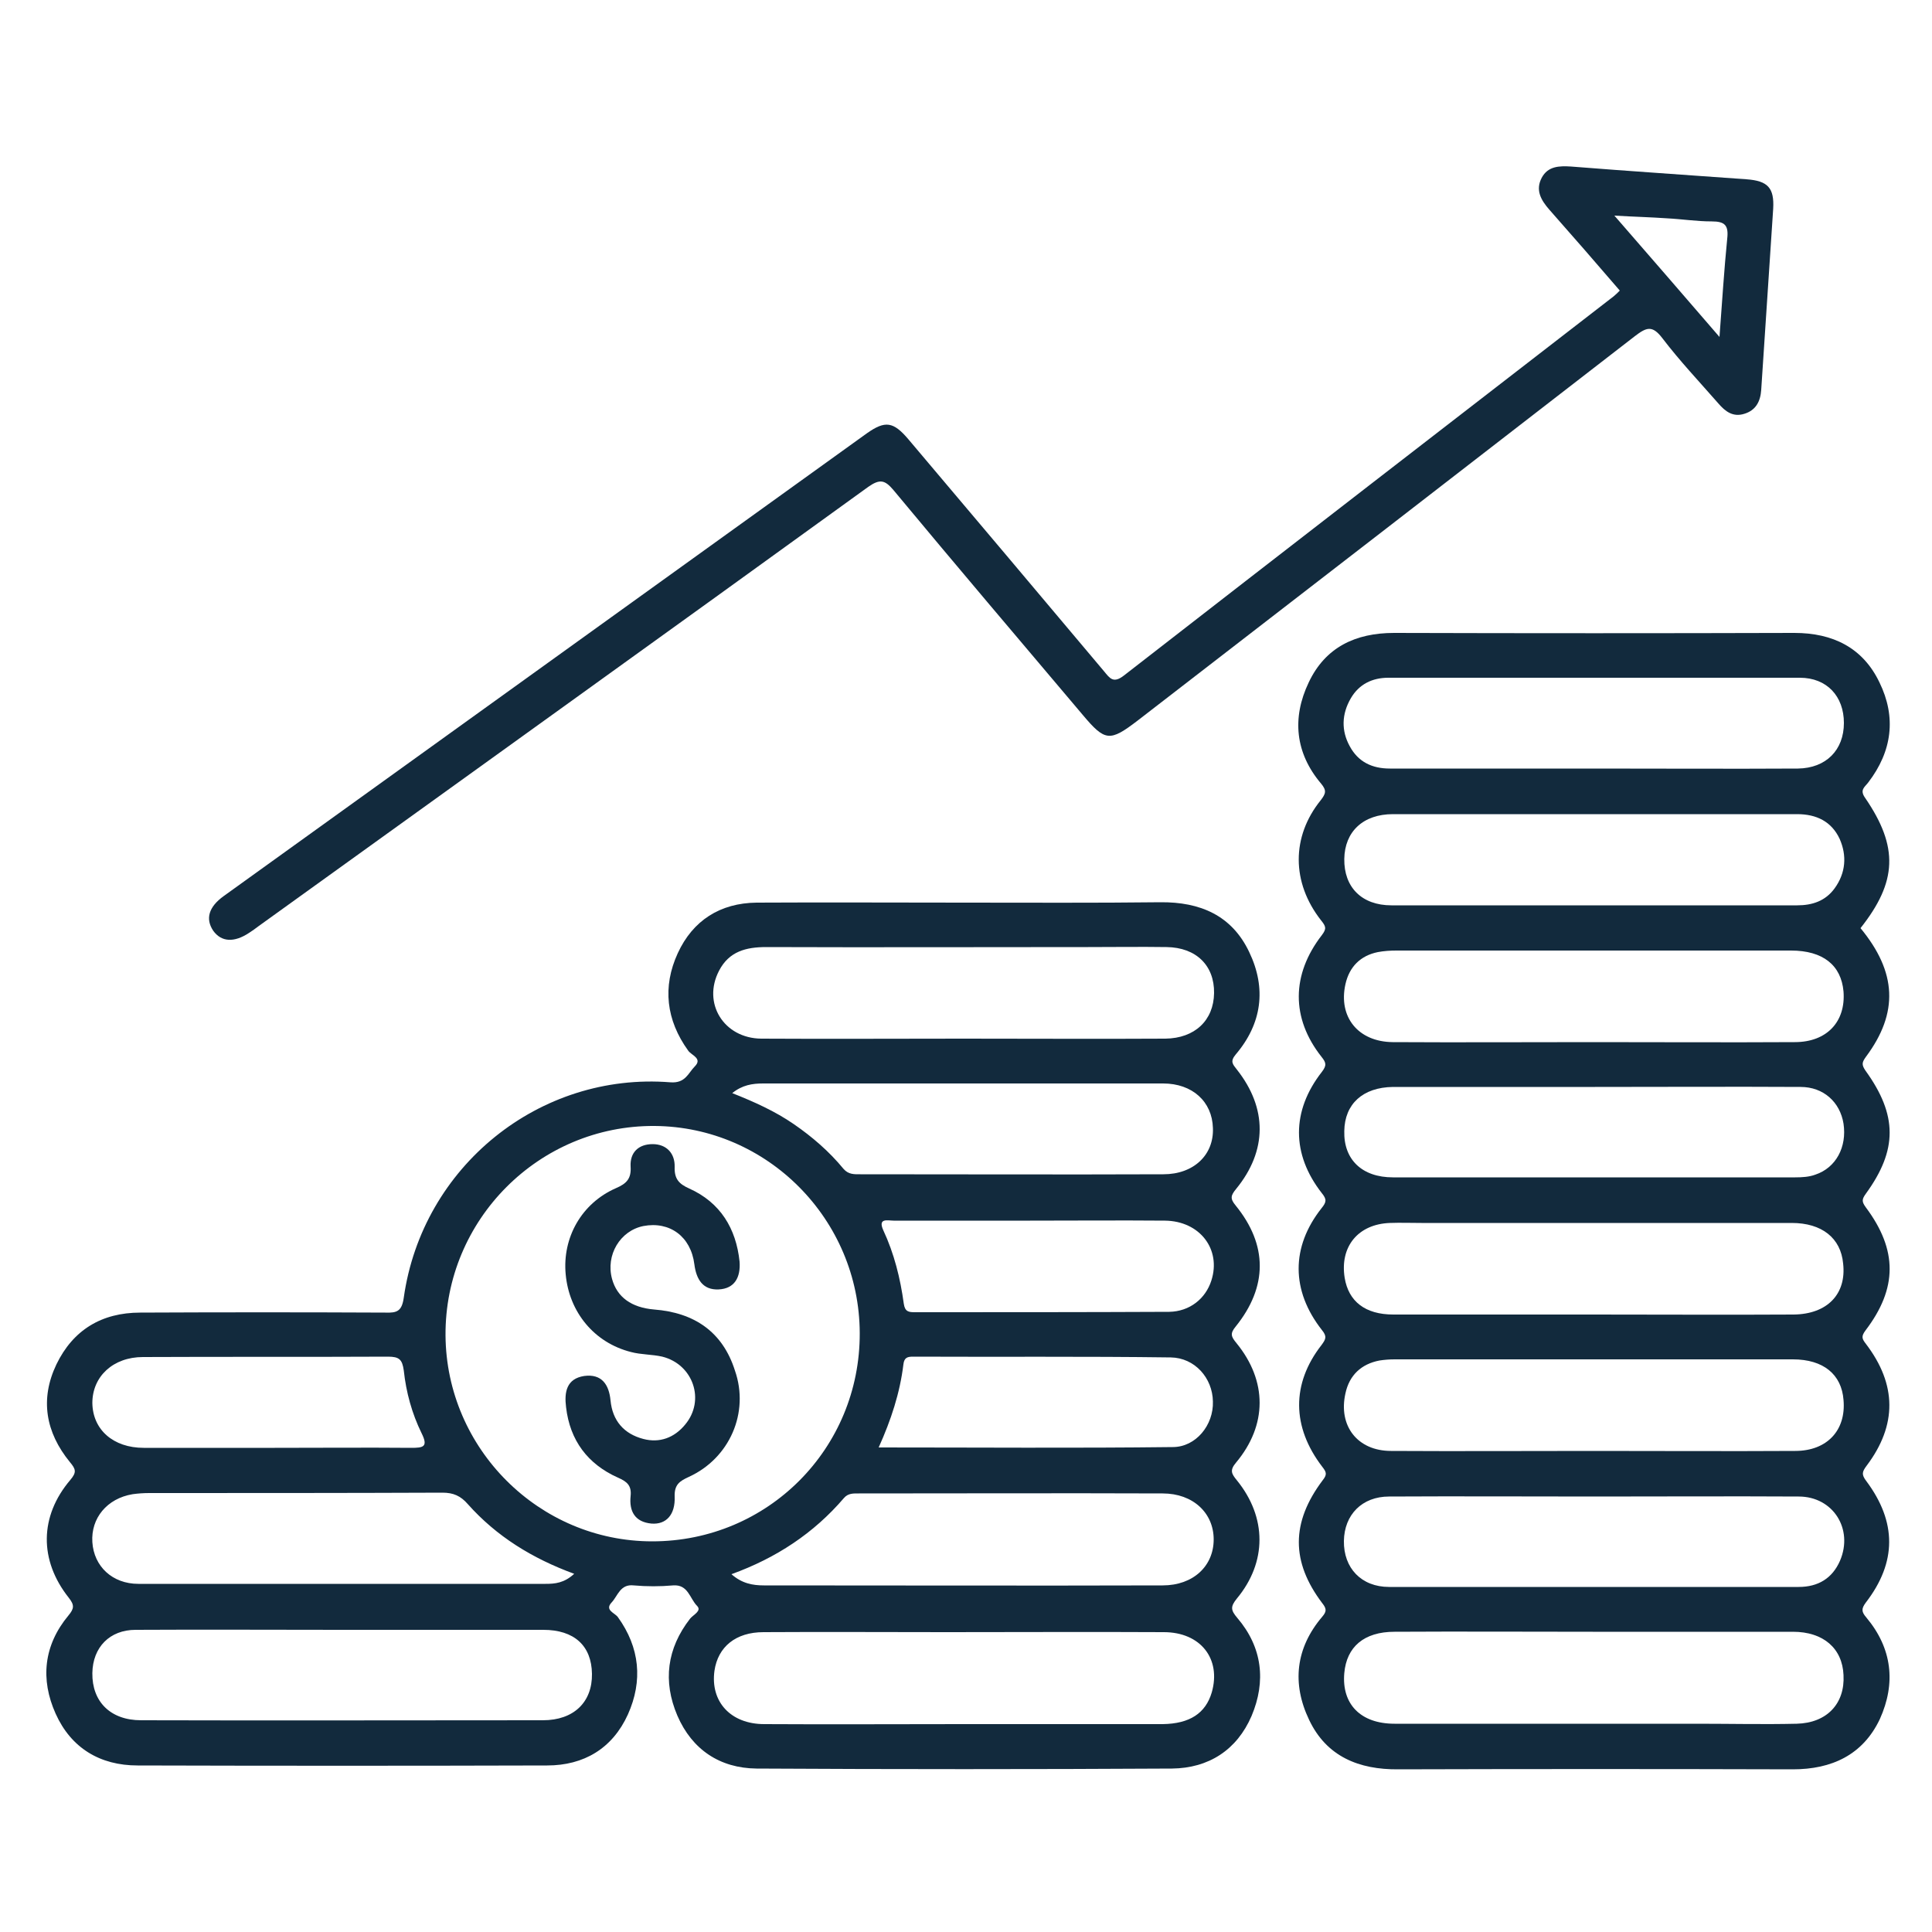
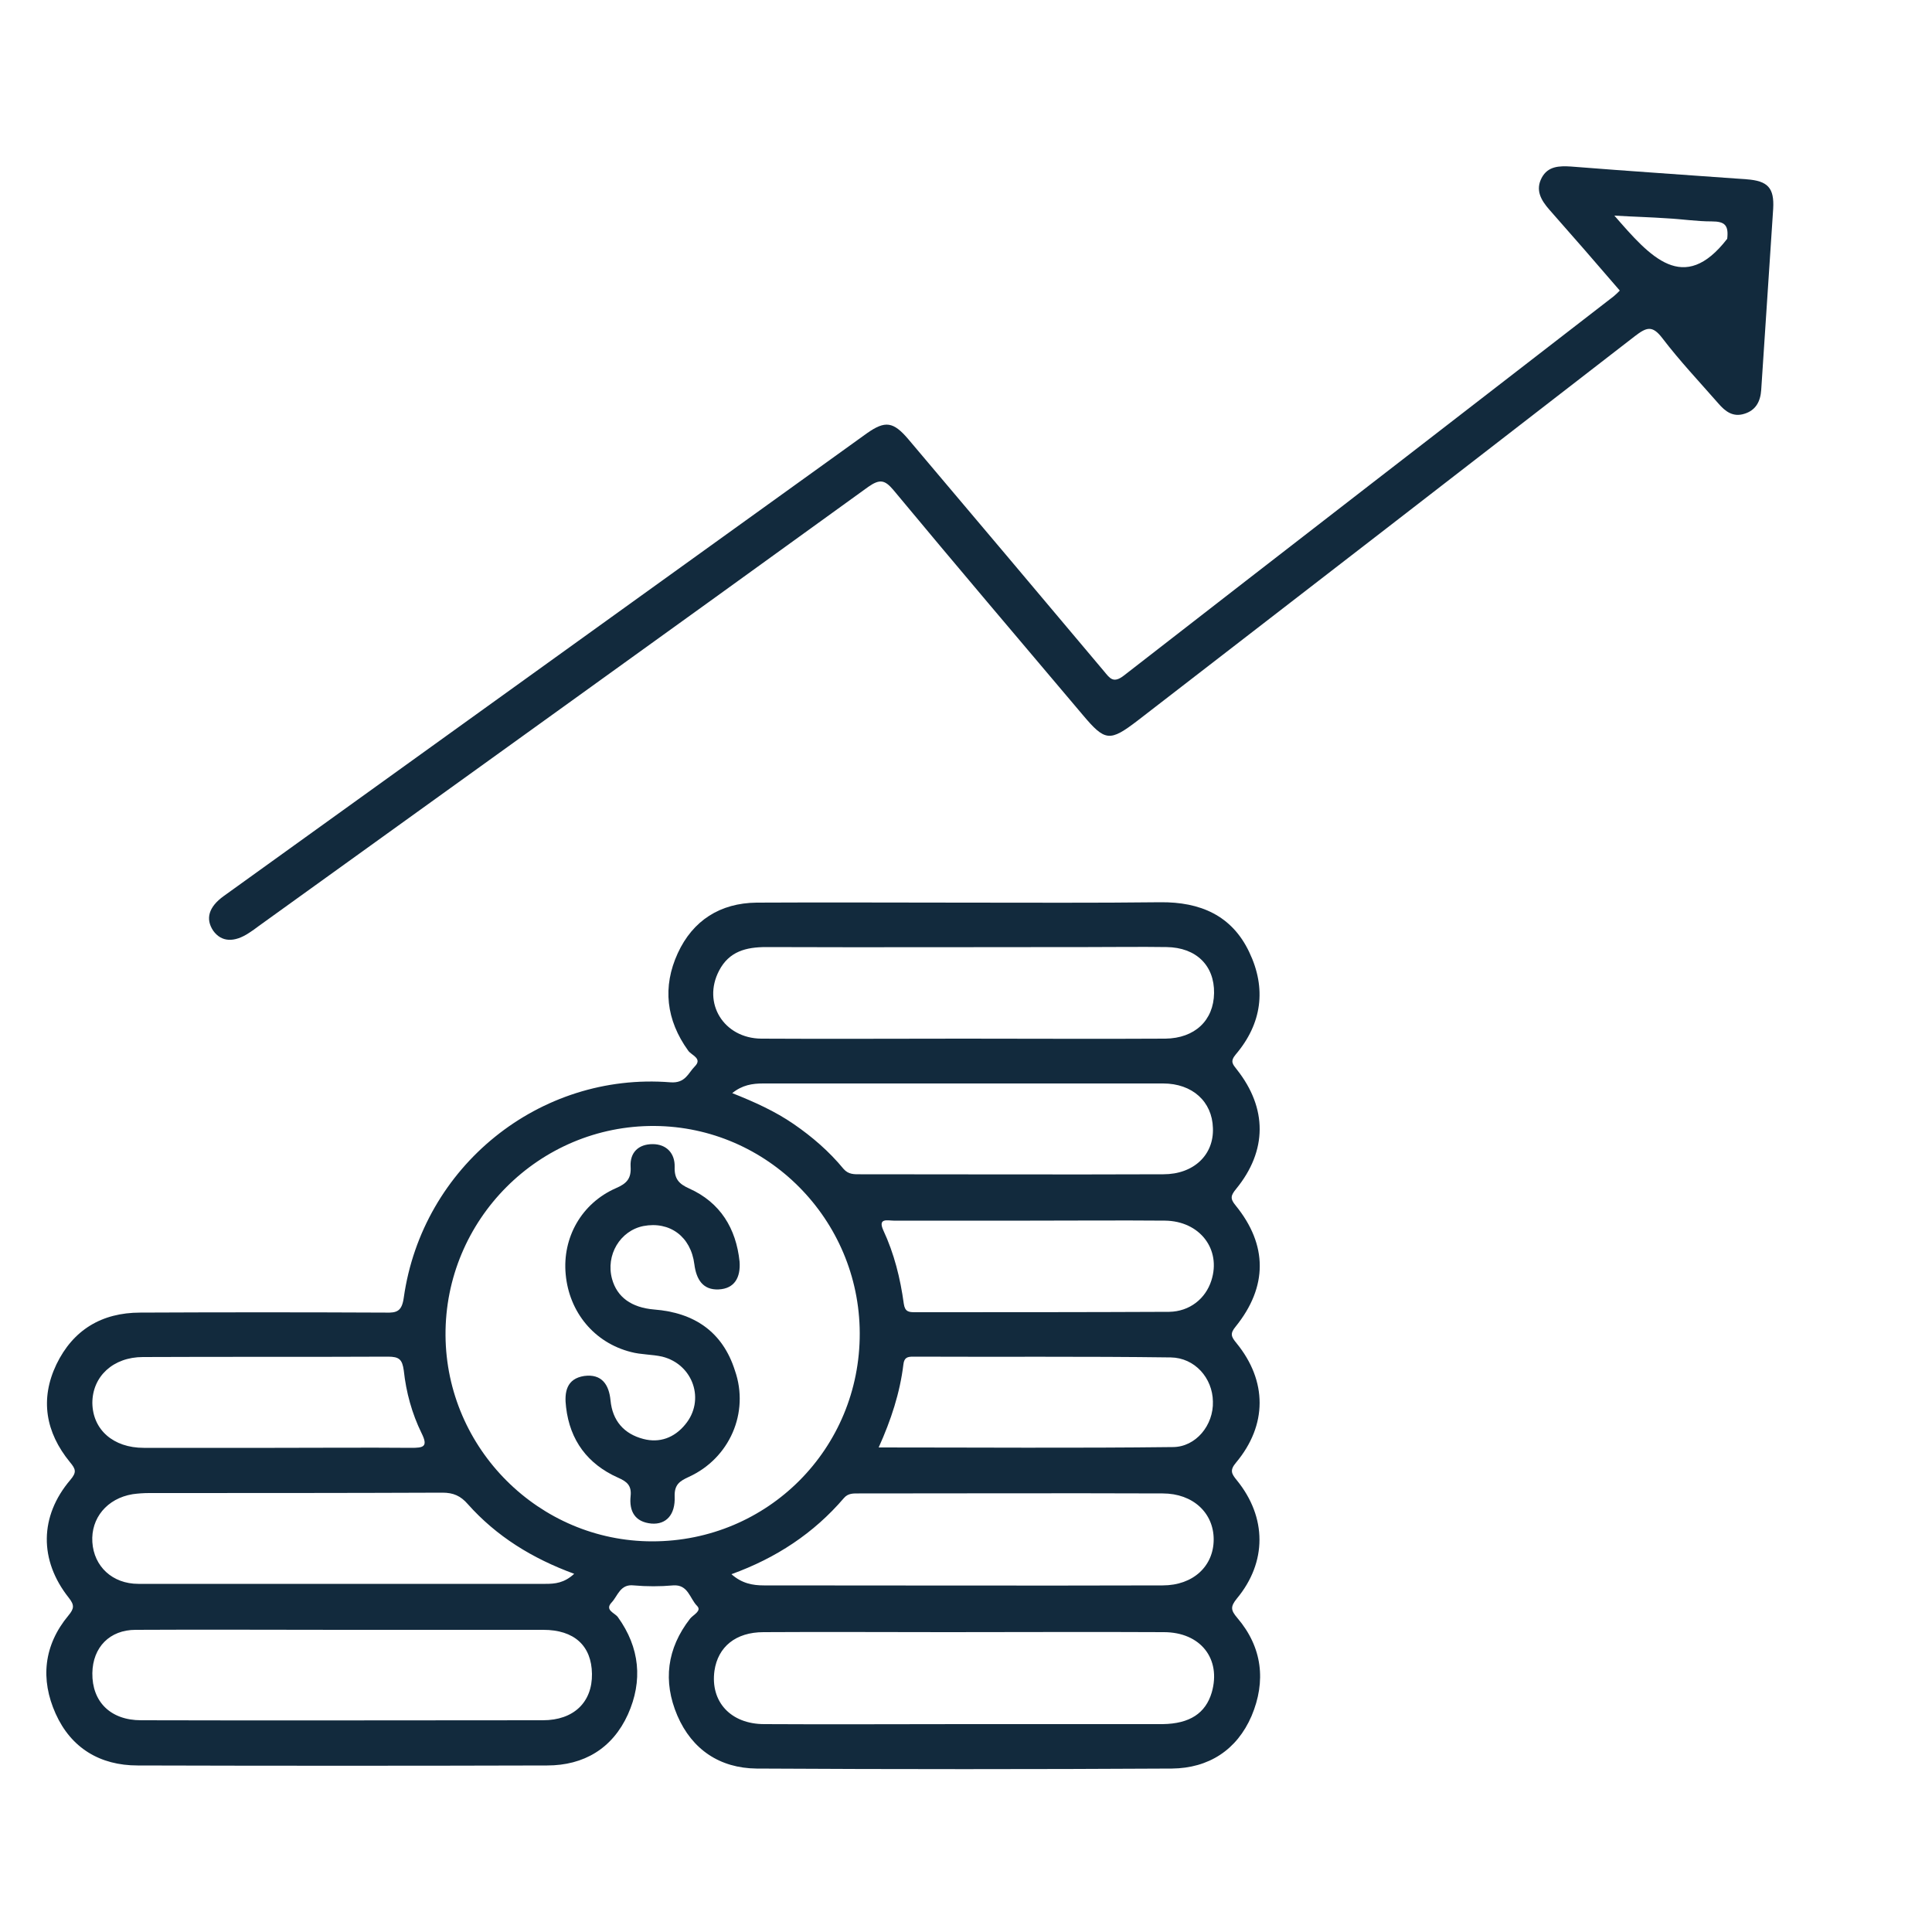
<svg xmlns="http://www.w3.org/2000/svg" version="1.1" id="Capa_1" x="0px" y="0px" viewBox="0 0 500 500" style="enable-background:new 0 0 500 500;" xml:space="preserve">
  <style type="text/css">
	.st0{fill:#122A3D;}
</style>
  <g>
    <path class="st0" d="M323.3,246.4c-4.5-9.5-12.7-13-23-12.9c-16.9,0.2-33.9,0.1-50.8,0.1c-17.9,0-35.8-0.1-53.7,0   c-9.4,0.1-16.5,4.6-20.4,13.1c-4,8.7-3,17.3,2.7,25.2c0.8,1.2,3.8,2,1.7,4.1c-1.7,1.7-2.4,4.4-6.3,4.1c-33.9-2.7-64.2,21.8-69,55.7   c-0.5,3.6-1.8,4-4.8,3.9c-21.1-0.1-42.3-0.1-63.4,0c-10,0-17.4,4.5-21.7,13.4c-4.3,9-2.8,17.6,3.5,25.3c1.5,1.8,1.8,2.6,0.1,4.6   c-8,9.4-8.1,20.8-0.4,30.5c1.5,1.9,1.4,2.8-0.1,4.6c-6.4,7.7-7.3,16.5-3.3,25.4c4,8.9,11.5,13.4,21.2,13.4c35.3,0.1,70.7,0.1,106,0   c9.5,0,16.9-4.4,20.9-13.2c3.9-8.7,3.1-17.3-2.6-25.2c-0.8-1.1-3.5-1.8-1.6-3.8c1.6-1.7,2.2-4.8,5.7-4.4c3.4,0.3,6.8,0.3,10.2,0   c3.9-0.3,4.3,3.4,6.2,5.3c1.3,1.3-1,2.3-1.8,3.3c-6,7.7-7.1,16.2-3.3,25.1c3.8,8.8,11,13.6,20.5,13.7c35.8,0.2,71.7,0.2,107.5,0   c9.5-0.1,16.8-4.8,20.6-13.6c3.8-9,2.8-17.8-3.7-25.4c-1.7-2-1.8-2.9-0.1-5c7.8-9.4,7.8-21,0-30.6c-1.4-1.7-1.9-2.6-0.2-4.6   c8.1-9.7,8.1-21.1,0.1-30.9c-1.3-1.6-1.8-2.4-0.2-4.3c8.3-10.3,8.3-21.1,0-31.3c-1.5-1.8-1.3-2.6,0.1-4.3   c8.1-9.9,8.1-20.9,0.2-30.9c-1.1-1.4-1.8-2.1-0.3-3.9C326.6,264.9,327.8,255.8,323.3,246.4z M37,351.2c21.1-0.1,42.3,0,63.4-0.1   c2.9,0,3.7,0.7,4.1,3.6c0.6,5.6,2.1,11.1,4.6,16.2c1.8,3.6,0.4,3.8-2.7,3.8c-11.8-0.1-23.6,0-35.3,0c-11.3,0-22.6,0-33.9,0   c-7.9,0-13.2-4.7-13.3-11.6C23.9,356.2,29.3,351.2,37,351.2z M34.3,386.7c1.4-0.2,2.9-0.3,4.3-0.3c25.3,0,50.6,0,75.9-0.1   c2.8,0,4.7,0.8,6.6,3c7.4,8.3,16.6,14,27.5,18c-2.6,2.4-5,2.6-7.4,2.6c-35.1,0-70.3,0-105.4,0c-6.7,0-11.5-4.5-11.9-10.8   C23.5,392.9,27.7,387.8,34.3,386.7z M140.5,445.2c-34.7,0-69.4,0.1-104,0c-7.9,0-12.7-4.8-12.6-12.2c0.1-6.7,4.5-11.2,11.2-11.2   c17.7-0.1,35.5,0,53.2,0c17.4,0,34.8,0,52.3,0c8,0,12.5,4.1,12.6,11.4C153.3,440.5,148.5,445.2,140.5,445.2z M168.8,398.9   c-29.3,0-53.3-24-53.5-53.3c-0.2-29.9,24.2-54.4,54.1-54.2c29.2,0.2,53,24.2,53.1,53.6C222.6,374.9,198.7,398.9,168.8,398.9z    M300.9,386.5c7.9,0,13.2,5.1,13.2,11.9c0,6.9-5.3,11.9-13.2,11.9c-34.4,0.1-68.8,0-103.2,0c-2.9,0-5.7-0.5-8.4-2.9   c11.6-4.2,21.3-10.6,29.1-19.7c1.1-1.3,2.5-1.2,3.9-1.2C248.6,386.5,274.7,386.4,300.9,386.5z M227.4,374.6   c3.2-7.1,5.5-14.1,6.4-21.5c0.2-1.8,1.1-2,2.5-2c22.2,0.1,44.5-0.1,66.7,0.2c6.2,0.1,10.8,5.3,10.9,11.4   c0.2,6.1-4.4,11.8-10.4,11.8C278.3,374.8,253.1,374.6,227.4,374.6z M313.5,331.4c-1.5,4.7-5.6,8-10.9,8.1   c-21.9,0.1-43.9,0.1-65.8,0.1c-1.6,0-2.6-0.1-2.9-2.2c-0.9-6.6-2.5-13-5.3-19c-1.5-3.3,1.2-2.5,2.7-2.5c11.8,0,23.6,0,35.3,0   c11.6,0,23.2-0.1,34.9,0C310.5,316,316.1,323.3,313.5,331.4z M301.1,303.9c-26.1,0.1-52.2,0-78.4,0c-1.6,0-3.1,0.1-4.4-1.4   c-3.7-4.5-8.1-8.3-12.9-11.6c-4.8-3.3-10.1-5.7-15.9-8c2.6-2.1,5.2-2.5,8-2.5c34.5,0,69,0,103.5,0c7.6,0,12.7,4.7,12.9,11.5   C314.2,298.9,308.9,303.9,301.1,303.9z M313.6,438c-1.6,5.4-5.7,8.1-12.7,8.2c-17.3,0-34.5,0-51.8,0c-17.1,0-34.2,0.1-51.3,0   c-8.7,0-14-5.8-12.9-13.8c0.9-6.2,5.5-10,12.7-10c15.8-0.1,31.6,0,47.4,0c18.7,0,37.4-0.1,56.2,0   C310.7,422.4,316.1,429.3,313.6,438z M301.6,268.8c-17.4,0.1-34.9,0-52.3,0c-17.4,0-34.9,0.1-52.3,0c-9.7-0.1-15.3-9.2-10.9-17.6   c2.6-5,7-6.1,12.2-6.1c27.8,0.1,55.5,0,83.3,0c6.8,0,13.6-0.1,20.3,0c7.7,0.1,12.4,4.8,12.3,11.9   C314.1,264.1,309.2,268.7,301.6,268.8z" />
-     <path class="st0" d="M483,418.6c-1.3-1.5-1.3-2.3-0.1-3.9c8-10.4,8-20.8,0.1-31.4c-1.3-1.7-1.1-2.4,0.1-4c7.9-10.5,7.8-21-0.2-31.5   c-1-1.3-1.3-1.9-0.1-3.5c8.3-10.9,8.3-20.8,0.1-31.8c-1.1-1.5-1.1-2.1,0-3.6c8.2-11.3,8.2-20.3-0.1-31.8c-1.1-1.6-0.9-2.2,0.1-3.6   c8.5-11.4,8-21.9-1.4-33.3c9.5-12,9.9-21,1.2-33.7c-1.5-2.1-0.1-2.8,0.8-4c6.2-8.1,7.3-16.9,2.9-25.9c-4.3-9-12.1-12.8-22-12.8   c-34.5,0.1-69.1,0.1-103.6,0c-10,0-17.8,3.7-22.1,12.8c-4.4,9.2-3.5,18.3,3.2,26.2c1.5,1.8,1.2,2.6-0.1,4.3   c-7.6,9.4-7.6,21.3,0.1,31.1c1.2,1.5,1.5,2.1,0.2,3.8c-7.9,10.2-8,21.5-0.1,31.5c1.2,1.5,1.4,2.2,0.1,3.9   c-7.9,10.1-7.9,21.3,0,31.4c1.3,1.6,1.2,2.3-0.1,3.9c-7.9,10-7.9,21.3,0.1,31.5c1.4,1.7,1,2.4-0.1,3.9c-7.8,10-7.7,21.2,0.2,31.5   c1.1,1.4,1.3,2,0.1,3.5c-8.2,10.9-8.2,21.1-0.1,31.8c1.1,1.4,1.2,2.1,0,3.5c-6.9,8.1-7.9,17.3-3.4,26.7   c4.5,9.5,12.9,12.9,23.1,12.8c34-0.1,68.1-0.1,102.1,0c10,0,18.1-3.7,22.5-13C490.7,435.6,489.7,426.6,483,418.6z M349.6,180.7   c2.1-3.6,5.5-5.3,9.7-5.3c35.5,0,71,0,106.5,0c7,0,11.4,4.8,11.4,11.7c0,7-4.6,11.7-11.9,11.8c-17.6,0.1-35.2,0-52.8,0   c-17.6,0-35.2,0-52.8,0c-4.6,0-8.2-1.7-10.4-5.8C347.1,189.1,347.2,184.8,349.6,180.7z M474.8,229.9c-2.4,3.3-5.8,4.4-9.7,4.4   c-35,0-70,0-105,0c-7.7,0-12.3-4.7-12.2-12c0.1-7.1,4.9-11.6,12.6-11.6c17.6,0,35.2,0,52.8,0c17.3,0,34.5,0,51.8,0   c5,0,8.9,1.9,11,6.4C478,221.4,477.7,225.9,474.8,229.9z M348.2,254.7c1-4.5,3.9-7.4,8.4-8.3c1.6-0.3,3.2-0.4,4.8-0.4   c34,0,68.1,0,102.1,0c8.3,0,13,3.8,13.6,10.6c0.6,7.8-4.3,13.1-12.6,13.1c-17.4,0.1-34.9,0-52.3,0c-17.3,0-34.5,0.1-51.8,0   C351.5,269.6,346.3,263.2,348.2,254.7z M360.5,281.3c17.4,0,34.8,0,52.3,0c17.7,0,35.5-0.1,53.2,0c5.9,0,10.2,3.9,11.1,9.5   c0.9,6-1.9,11.4-7.3,13.2c-1.6,0.6-3.5,0.7-5.2,0.7c-34.7,0-69.4,0-104.1,0c-8,0-12.8-4.6-12.6-12   C348,285.7,352.7,281.4,360.5,281.3z M464.2,340.2c-17.3,0.1-34.5,0-51.8,0c-17.3,0-34.5,0-51.8,0c-7.3,0-11.6-3.4-12.6-9.5   c-1.3-8.1,3.5-13.9,11.7-14.2c2.7-0.1,5.5,0,8.2,0c31.9,0,63.9,0,95.8,0c7.8,0,12.7,3.9,13.3,10.5   C477.9,334.9,472.9,340.1,464.2,340.2z M464.6,375.5c-17.4,0.1-34.8,0-52.3,0c-17.4,0-34.8,0.1-52.3,0c-8.7,0-13.7-6.5-11.8-14.9   c1-4.7,4.1-7.6,8.8-8.5c1.3-0.2,2.6-0.3,3.9-0.3c34.4,0,68.7,0,103.1,0c7.9,0,12.6,3.9,13.1,10.5   C477.8,370.2,472.8,375.5,464.6,375.5z M465,446.1c-8.5,0.2-17.1,0-25.7,0c-26.1,0-52.3,0-78.4,0c-8.8,0-13.7-5.1-13-13.1   c0.6-6.8,5.1-10.7,13-10.7c17.1-0.1,34.2,0,51.3,0c17.3,0,34.5,0,51.8,0c7.9,0,12.8,4.3,13.1,11.2   C477.5,440.9,472.8,445.9,465,446.1z M476.2,403.9c-2,4.6-5.7,6.8-10.7,6.8c-35.3,0-70.7,0-106,0c-7.2,0-11.8-4.9-11.7-11.9   c0.1-6.8,4.7-11.5,11.7-11.5c17.7-0.1,35.5,0,53.2,0c17.6,0,35.2-0.1,52.8,0C474.4,387.3,479.7,395.7,476.2,403.9z" />
-     <path class="st0" d="M64.5,241.4c0.8-0.5,1.6-1.1,2.4-1.7C119.5,201.8,172.2,164,224.7,126c3-2.1,4.3-1.8,6.5,0.8   c16.2,19.5,32.6,38.8,49,58.2c5.8,6.9,7,7,14.2,1.5c42.9-33.1,85.8-66.3,128.7-99.5c3-2.3,4.5-2.9,7.1,0.5   c4.5,5.9,9.6,11.3,14.5,16.9c1.8,2.1,3.8,3.6,6.7,2.7c3-0.9,4.2-3.2,4.4-6.2c1-15.6,2.1-31.3,3.1-46.9c0.3-5.4-1.4-7.2-6.9-7.6   c-15.1-1.1-30.3-2.1-45.4-3.3c-3.1-0.2-6-0.1-7.6,2.9c-1.7,3.2-0.2,5.8,2,8.3c6.1,6.9,12.1,13.8,18.2,20.9   c-0.6,0.6-1.1,1.1-1.6,1.5c-42.3,32.7-84.5,65.3-126.7,98.1c-2.8,2.2-3.7,0.7-5.2-1.1c-16.8-20-33.7-40-50.6-60   c-3.9-4.6-6-4.9-10.7-1.6c-55.5,39.9-111,79.9-166.5,119.8c-3.9,2.8-4.8,5.9-2.7,9C57.3,243.8,60.6,244,64.5,241.4z M417.8,55.8   c5.1,0.3,9.3,0.4,13.6,0.7c3.9,0.2,7.7,0.8,11.6,0.8c3.4,0,4.4,1,4,4.5c-0.8,8-1.3,16.1-2,25.4C435.7,76.4,427.1,66.5,417.8,55.8z" />
+     <path class="st0" d="M64.5,241.4c0.8-0.5,1.6-1.1,2.4-1.7C119.5,201.8,172.2,164,224.7,126c3-2.1,4.3-1.8,6.5,0.8   c16.2,19.5,32.6,38.8,49,58.2c5.8,6.9,7,7,14.2,1.5c42.9-33.1,85.8-66.3,128.7-99.5c3-2.3,4.5-2.9,7.1,0.5   c4.5,5.9,9.6,11.3,14.5,16.9c1.8,2.1,3.8,3.6,6.7,2.7c3-0.9,4.2-3.2,4.4-6.2c1-15.6,2.1-31.3,3.1-46.9c0.3-5.4-1.4-7.2-6.9-7.6   c-15.1-1.1-30.3-2.1-45.4-3.3c-3.1-0.2-6-0.1-7.6,2.9c-1.7,3.2-0.2,5.8,2,8.3c6.1,6.9,12.1,13.8,18.2,20.9   c-0.6,0.6-1.1,1.1-1.6,1.5c-42.3,32.7-84.5,65.3-126.7,98.1c-2.8,2.2-3.7,0.7-5.2-1.1c-16.8-20-33.7-40-50.6-60   c-3.9-4.6-6-4.9-10.7-1.6c-55.5,39.9-111,79.9-166.5,119.8c-3.9,2.8-4.8,5.9-2.7,9C57.3,243.8,60.6,244,64.5,241.4z M417.8,55.8   c5.1,0.3,9.3,0.4,13.6,0.7c3.9,0.2,7.7,0.8,11.6,0.8c3.4,0,4.4,1,4,4.5C435.7,76.4,427.1,66.5,417.8,55.8z" />
    <path class="st0" d="M169.3,338.9c-5.9-0.5-9.6-3.2-10.9-7.9c-1.7-6.2,2.1-12.5,8.1-13.7c6.8-1.3,12.3,2.7,13.2,9.9   c0.5,3.9,2.2,6.7,6.3,6.5c4.1-0.2,5.7-3.1,5.4-7.2c-0.9-8.6-5-15.3-13-18.9c-2.7-1.2-3.9-2.5-3.8-5.6c0.1-3.5-2.1-5.9-5.7-5.9   c-3.6,0-5.9,2.1-5.7,5.8c0.2,3.1-1,4.4-3.8,5.6c-8.9,3.9-13.9,12.8-13,22.3c0.9,9.8,7.4,17.7,16.9,20.1c2.6,0.7,5.5,0.6,8.1,1.2   c8,2,11.2,11.3,5.9,17.6c-2.8,3.4-6.6,4.8-10.8,3.7c-5-1.3-8-4.7-8.5-10c-0.4-4.1-2.3-6.9-6.8-6.3c-4.6,0.7-5.2,4.2-4.7,8.1   c1,8.6,5.6,14.7,13.4,18.2c2.3,1,3.6,2,3.3,4.8c-0.4,3.9,1.1,6.7,5.4,7.1c3.8,0.3,6.2-2.3,6-7c-0.1-3.1,1.3-4,3.7-5.1   c10.5-4.8,15.7-16.6,11.9-27.5C187,344.6,179.6,339.7,169.3,338.9z" />
  </g>
</svg>